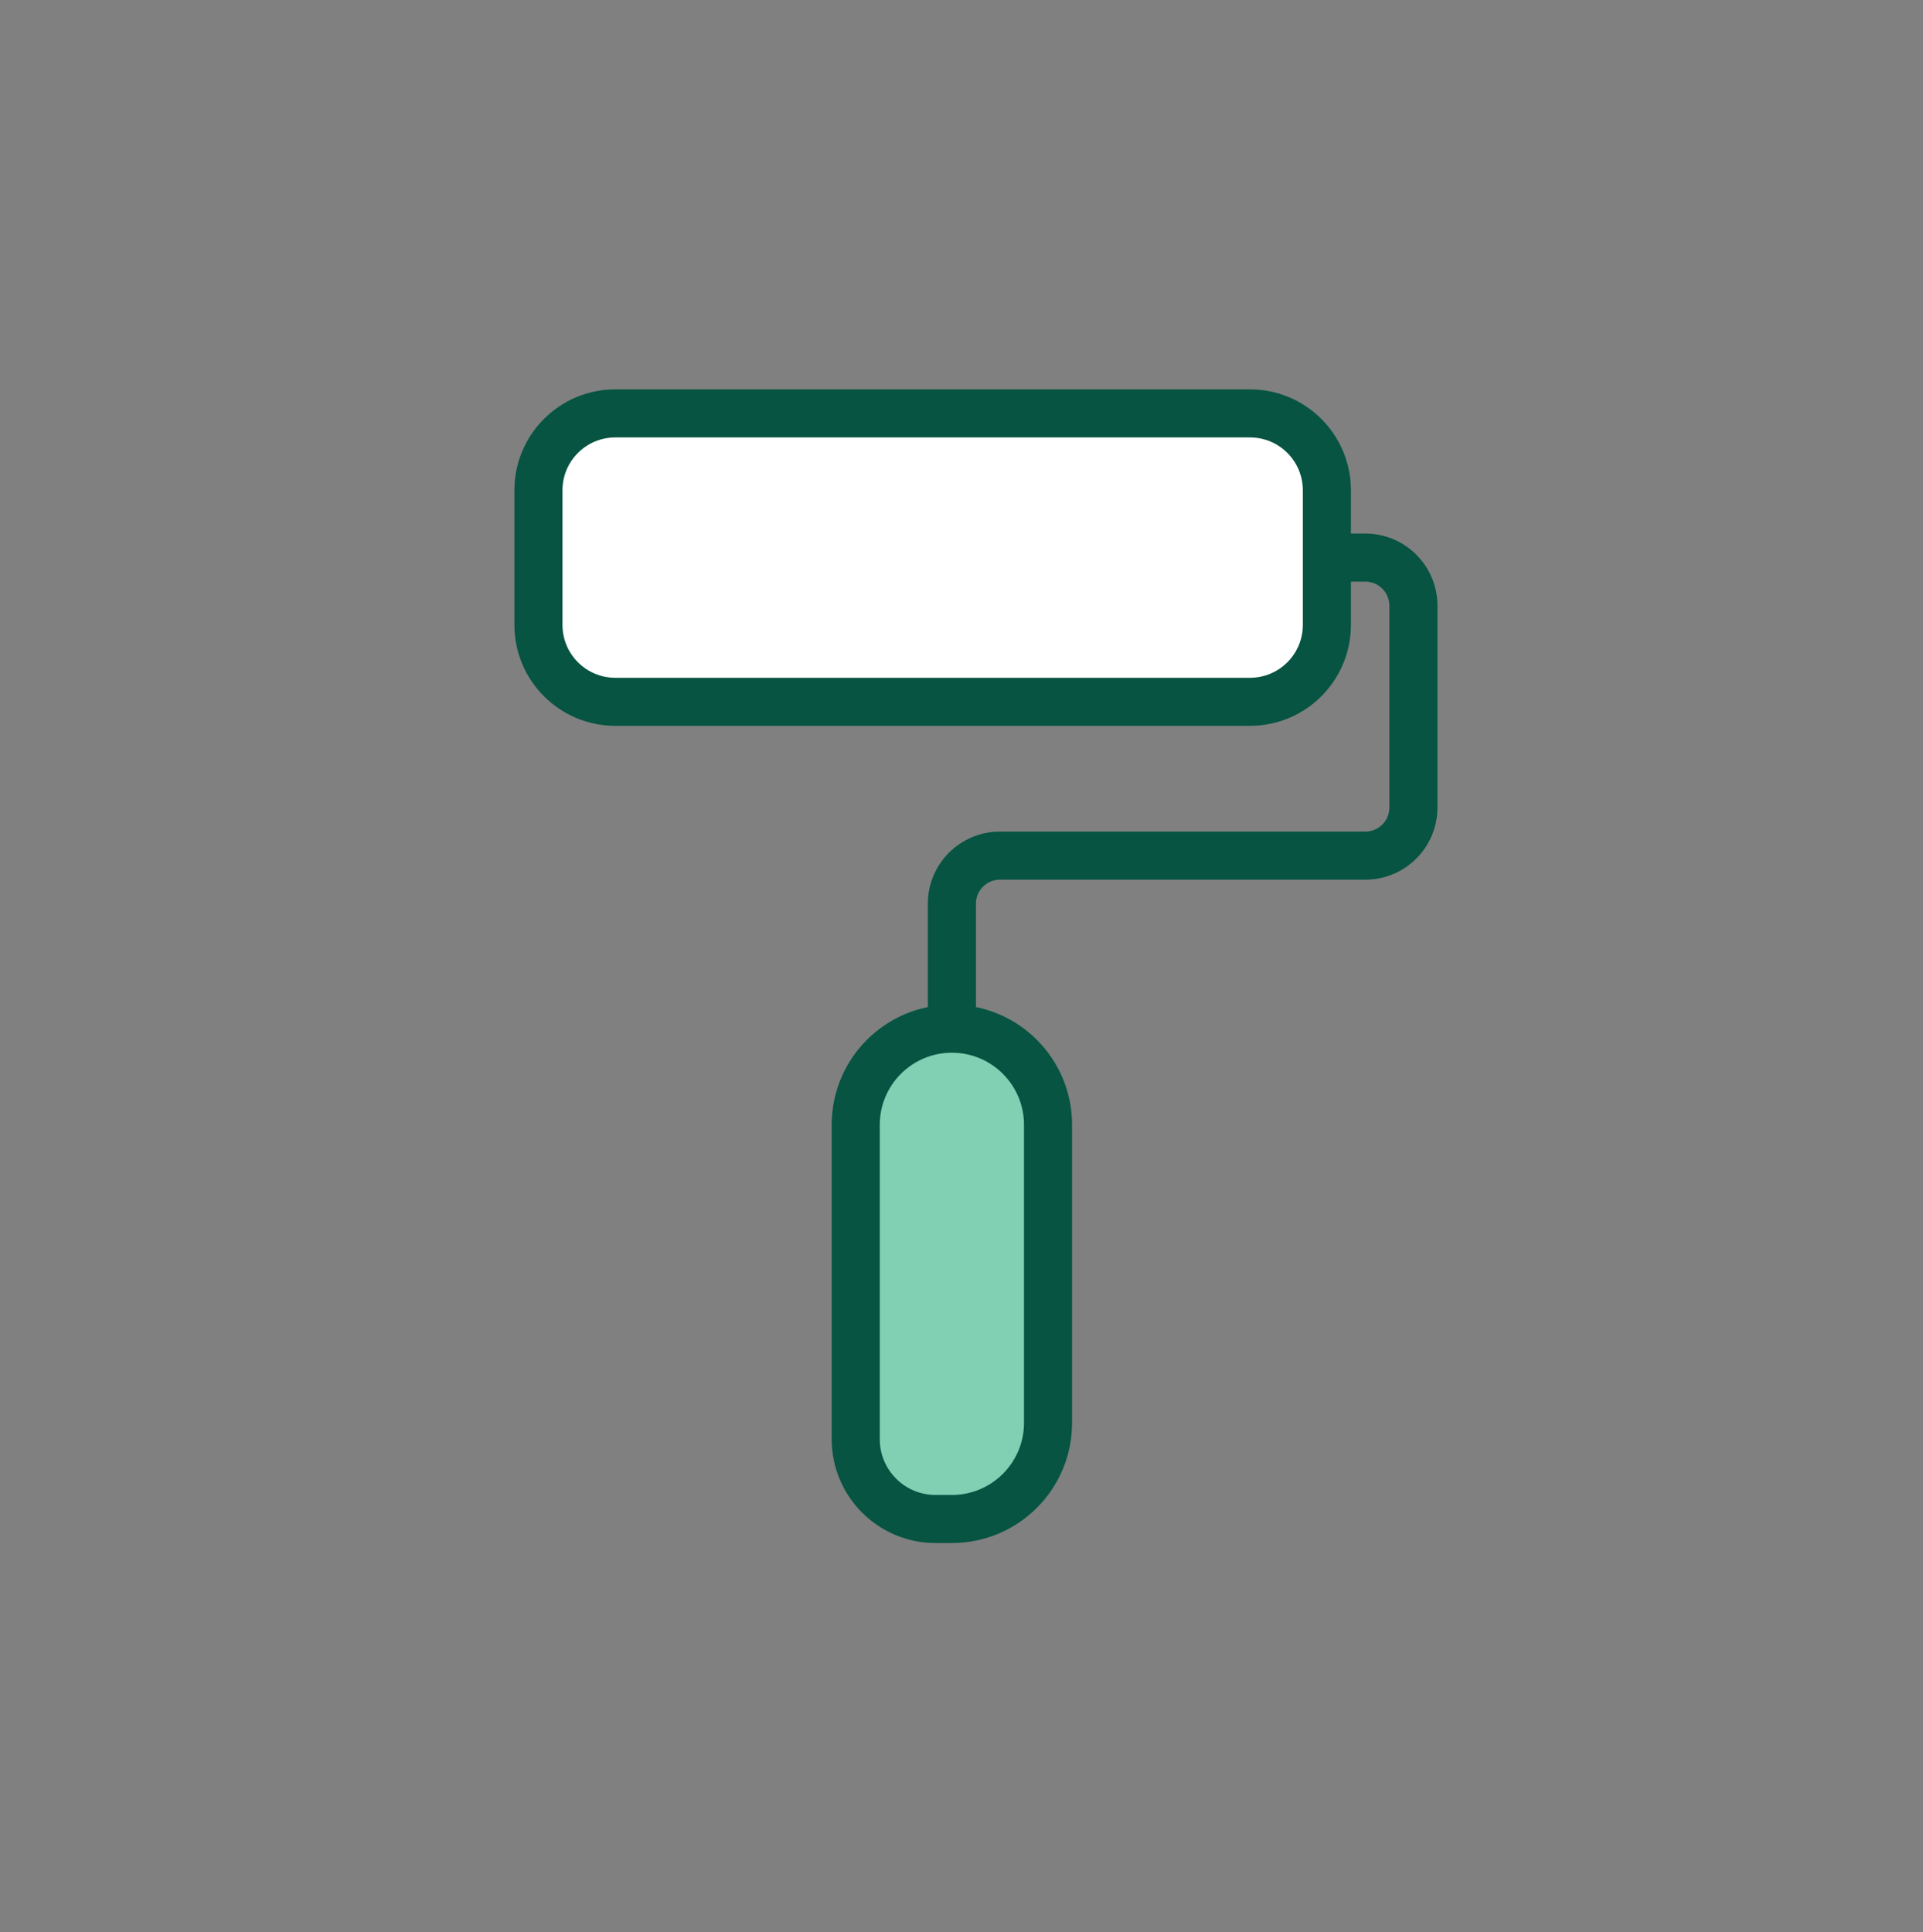
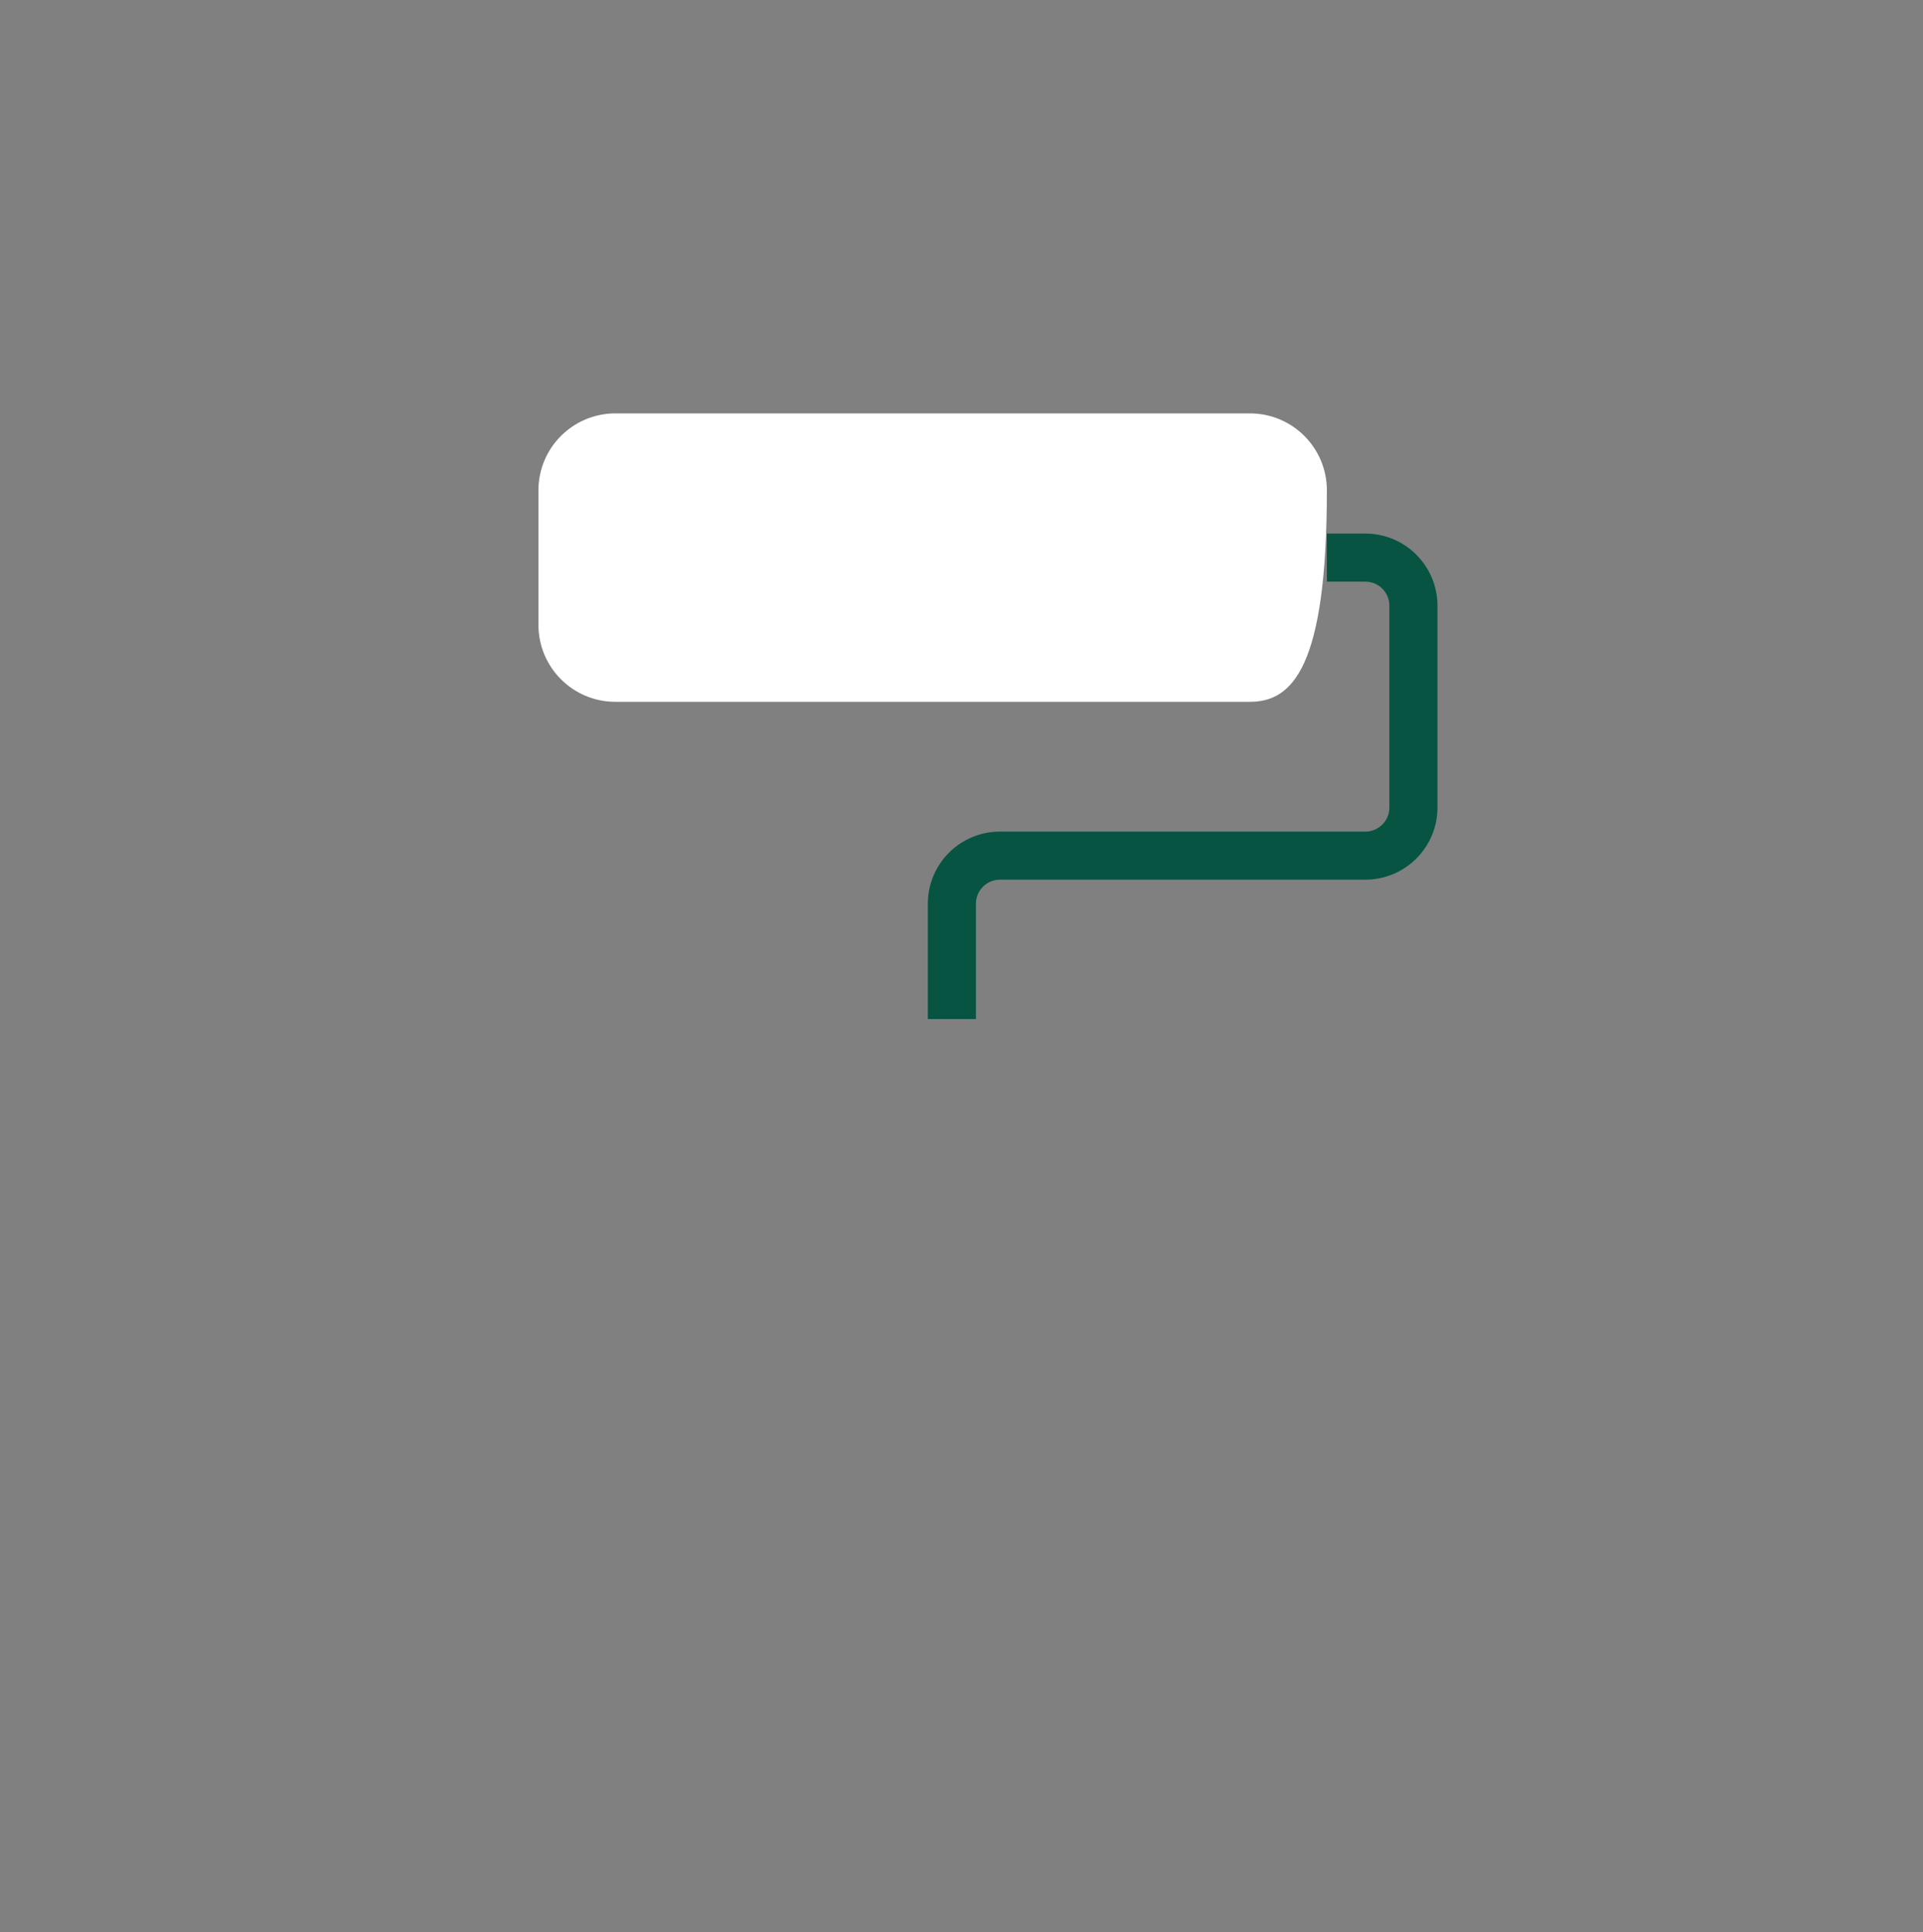
<svg xmlns="http://www.w3.org/2000/svg" width="200" height="201" viewBox="0 0 200 201" fill="none">
  <rect x="0" y="0" width="200" height="201" fill="#808080" stroke="none" />
-   <path d="M64 43L130 43C134.418 43 138 46.582 138 51L138 65C138 69.418 134.418 73 130 73L64 73C59.582 73 56 69.418 56 65L56 51C56 46.582 59.582 43 64 43Z" fill="white" />
-   <path fill-rule="evenodd" clip-rule="evenodd" d="M64 75.5C58.201 75.5 53.5 70.799 53.5 65L53.5 51C53.5 45.201 58.201 40.5 64 40.5L130 40.5C135.799 40.5 140.5 45.201 140.5 51L140.5 65C140.5 70.799 135.799 75.5 130 75.5L64 75.5ZM58.5 65C58.5 68.037 60.962 70.5 64 70.5L130 70.5C133.038 70.5 135.5 68.038 135.5 65L135.5 51C135.5 47.962 133.038 45.5 130 45.5L64 45.5C60.962 45.5 58.5 47.962 58.5 51L58.5 65Z" fill="#065441" />
+   <path d="M64 43L130 43C134.418 43 138 46.582 138 51C138 69.418 134.418 73 130 73L64 73C59.582 73 56 69.418 56 65L56 51C56 46.582 59.582 43 64 43Z" fill="white" />
  <path fill-rule="evenodd" clip-rule="evenodd" d="M142 60.5H138V55.5H142C146.142 55.5 149.5 58.858 149.5 63V84C149.5 88.142 146.142 91.5 142 91.5H104C102.619 91.5 101.5 92.619 101.5 94V106H96.5V94C96.5 89.858 99.858 86.5 104 86.5H142C143.381 86.5 144.5 85.381 144.5 84V63C144.5 61.619 143.381 60.5 142 60.5Z" fill="#065441" />
-   <path d="M89 117C89 111.477 93.477 107 99 107C104.523 107 109 111.477 109 117V148C109 153.523 104.523 158 99 158H97.298C92.715 158 89 154.285 89 149.702L89 117Z" fill="#81D0B4" />
-   <path fill-rule="evenodd" clip-rule="evenodd" d="M99 109.5C94.858 109.5 91.5 112.858 91.5 117L91.5 149.702C91.5 152.904 94.096 155.5 97.298 155.5H99C103.142 155.5 106.5 152.142 106.5 148V117C106.5 112.858 103.142 109.5 99 109.5ZM97.298 160.5C91.335 160.5 86.5 155.666 86.5 149.702L86.5 117C86.5 110.096 92.096 104.5 99 104.5C105.904 104.5 111.5 110.096 111.5 117V148C111.5 154.904 105.904 160.5 99 160.5H97.298Z" fill="#065441" />
</svg>